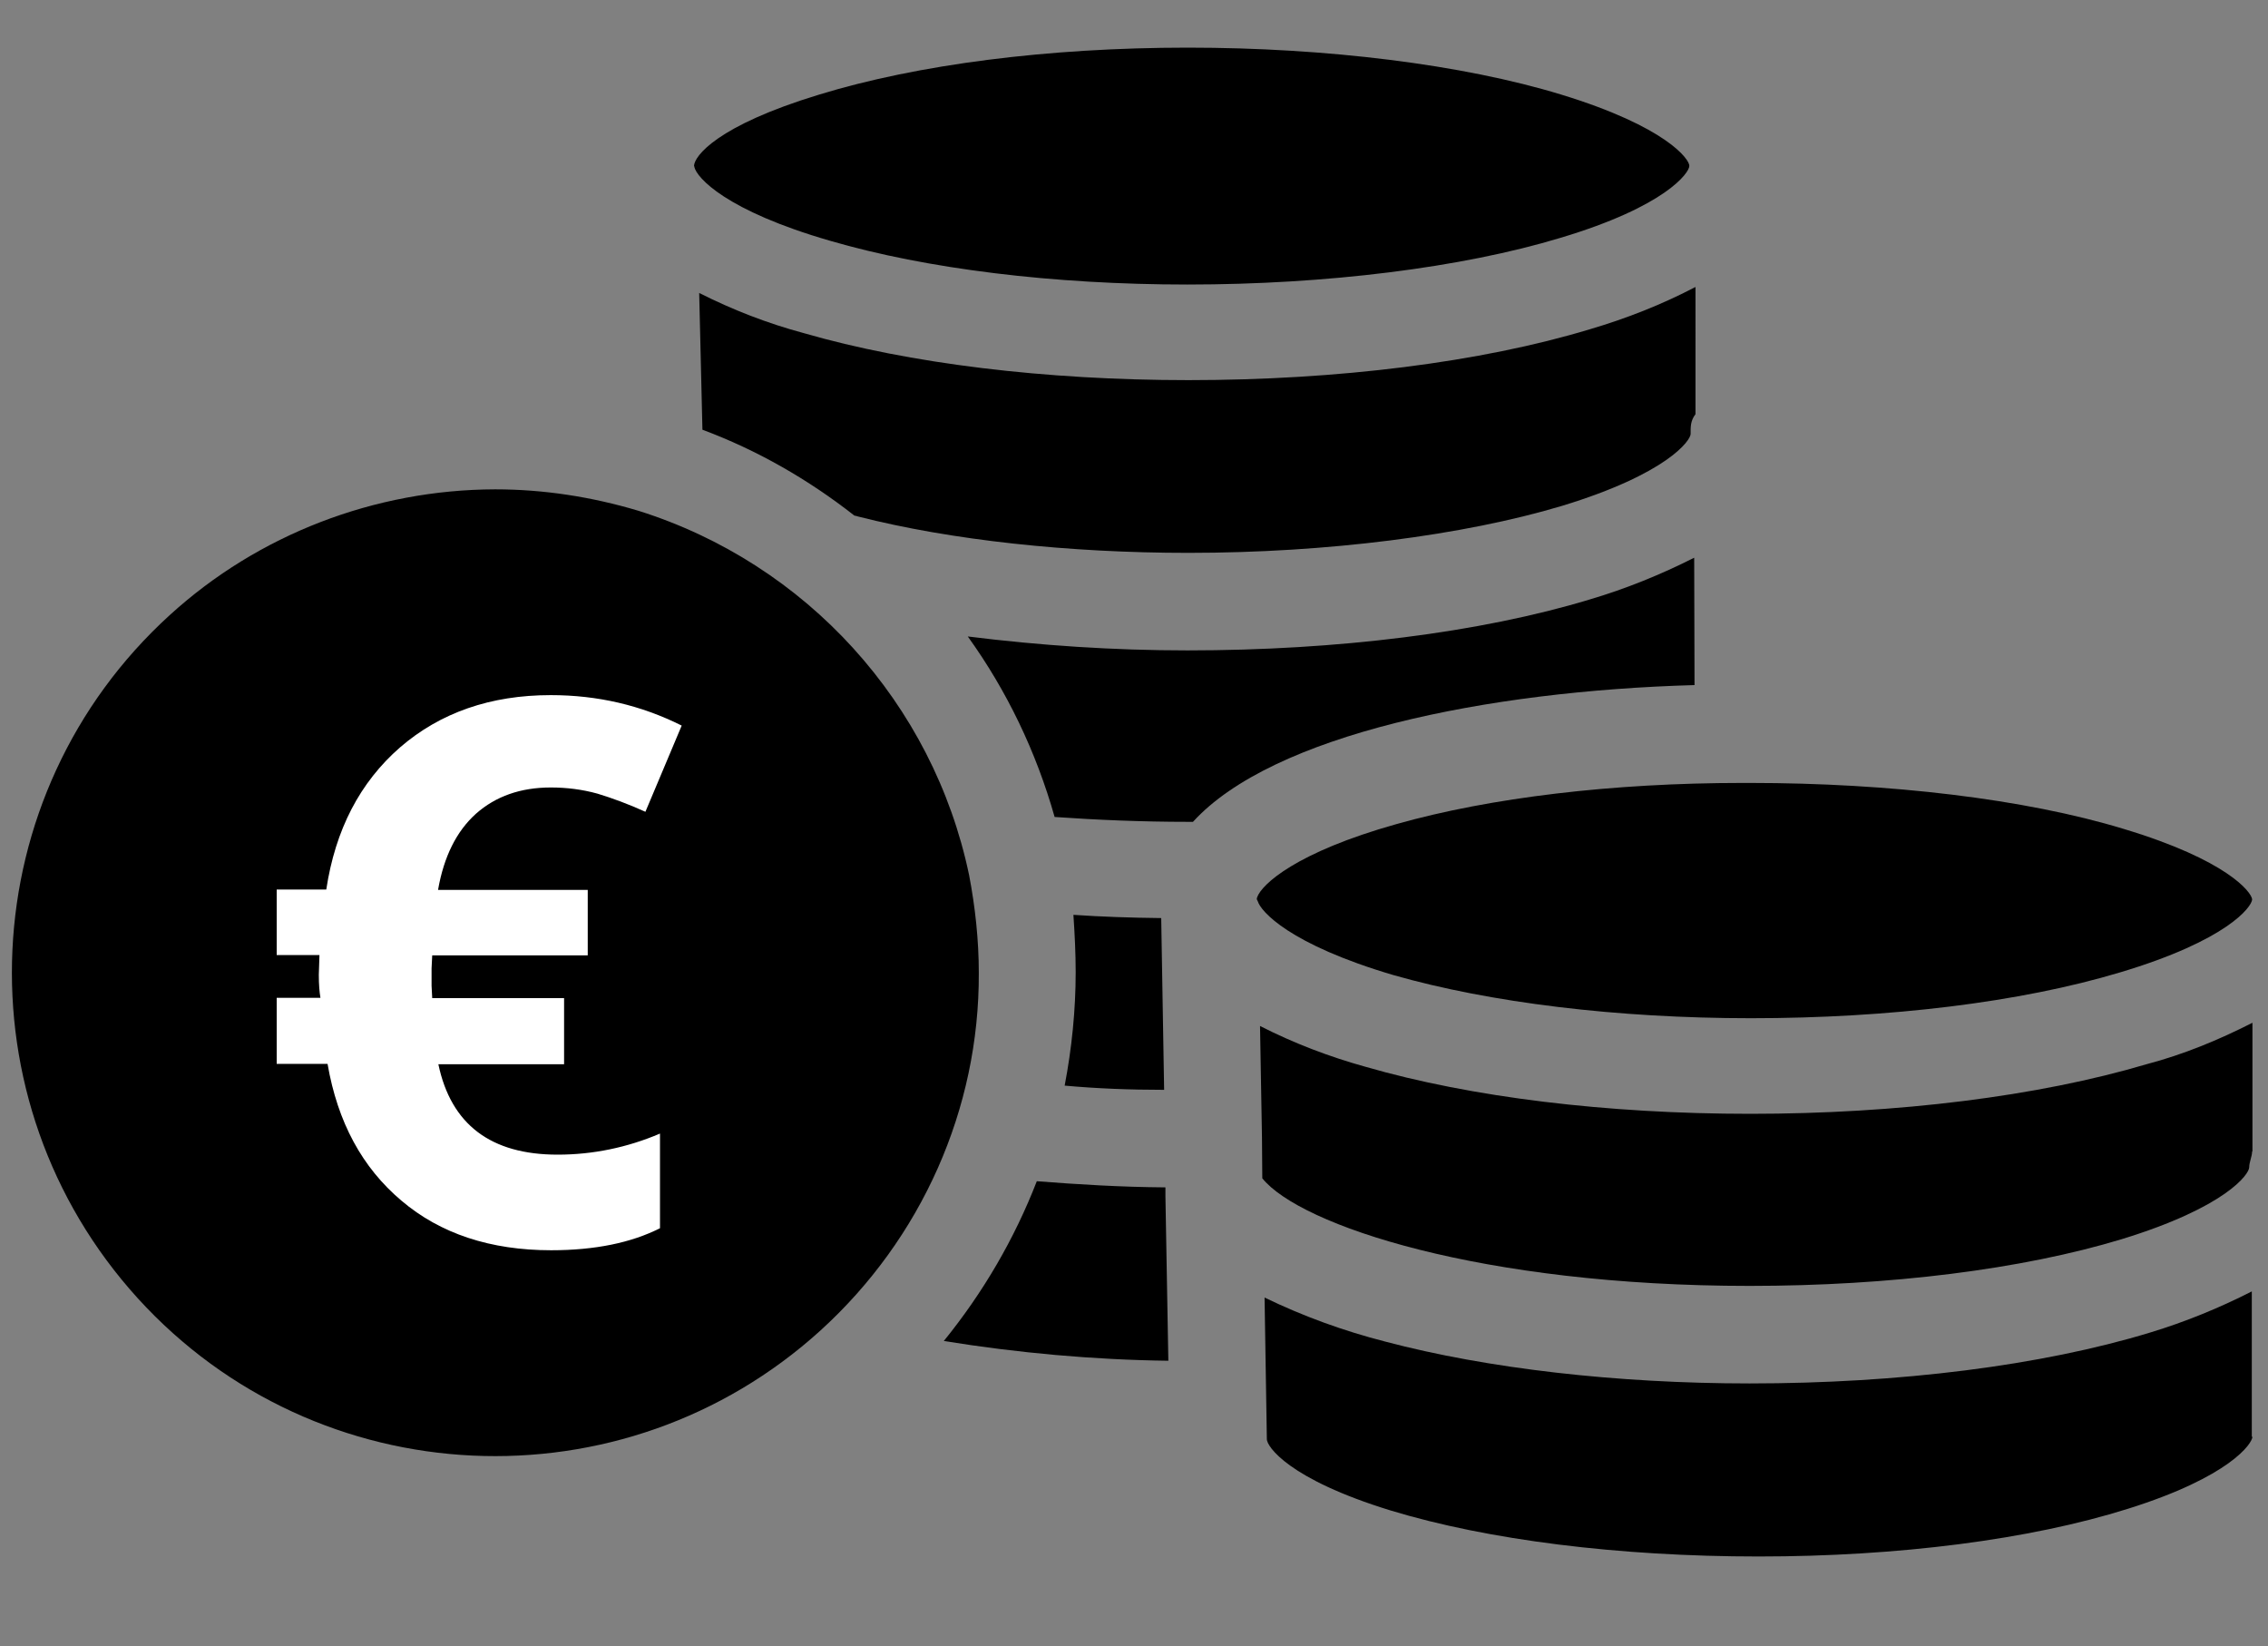
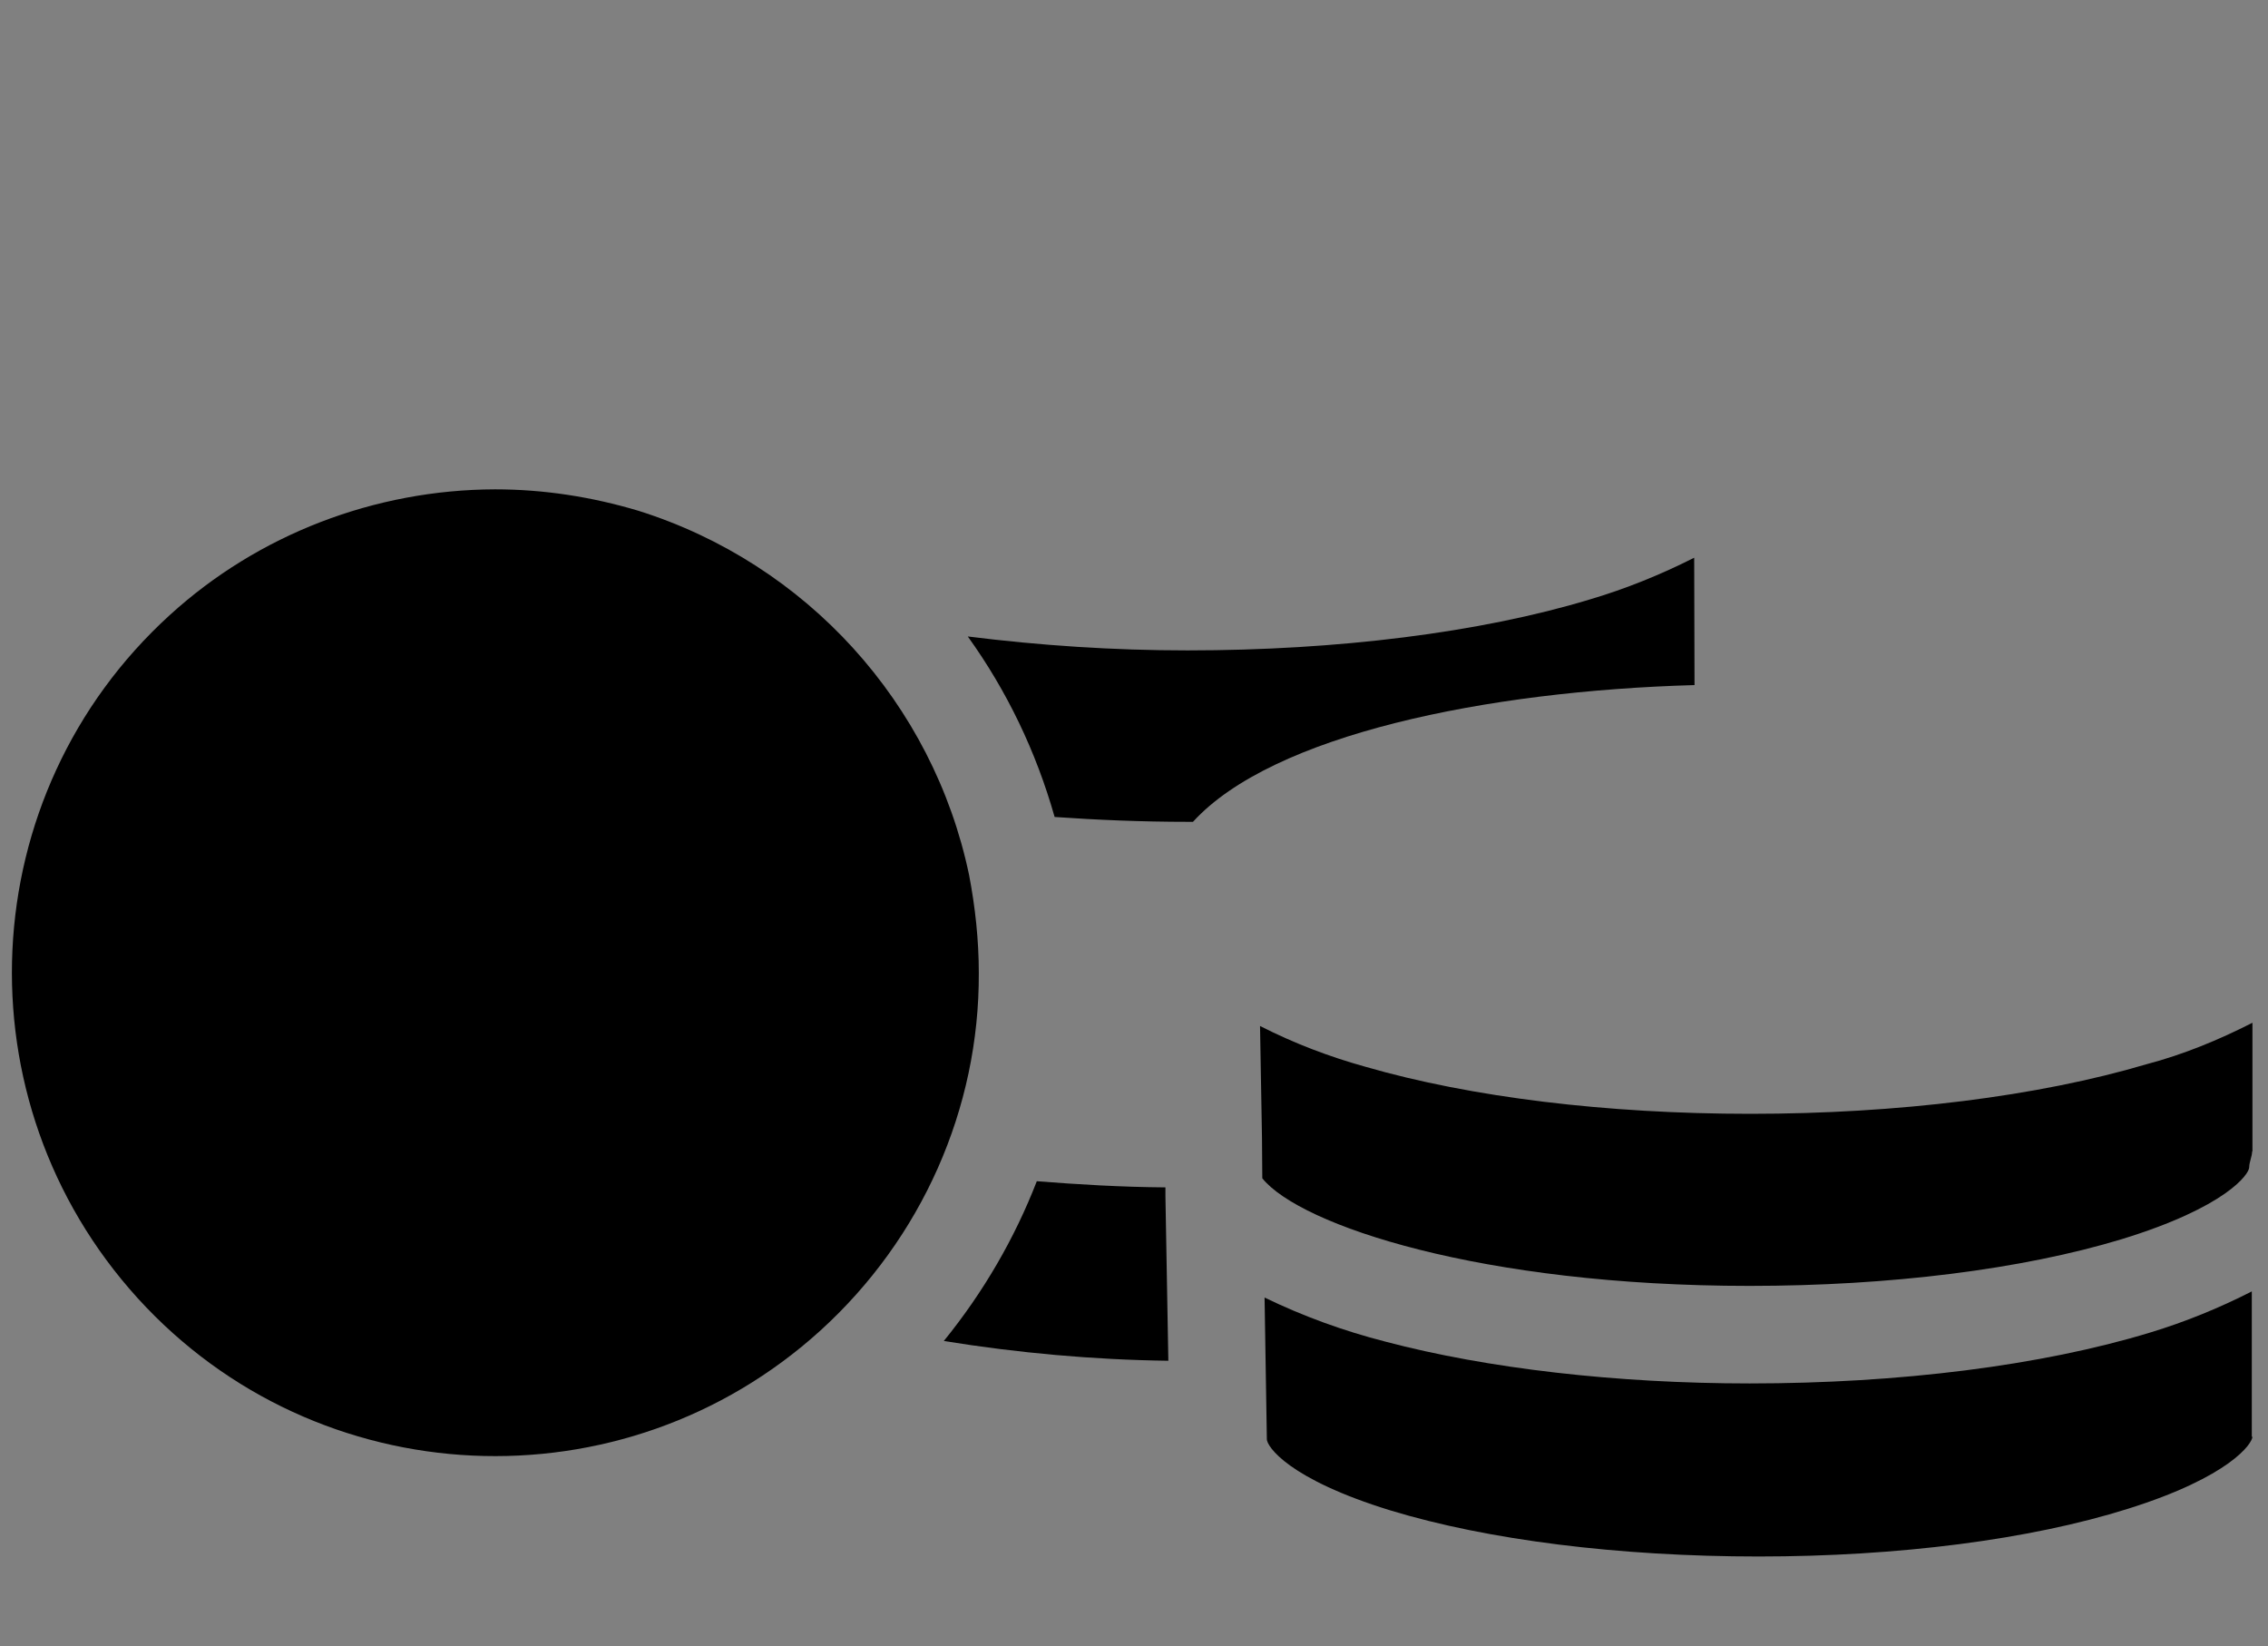
<svg xmlns="http://www.w3.org/2000/svg" version="1.1" id="Capa_1" x="0px" y="0px" viewBox="0 0 700 508" style="enable-background:new 0 0 700 508;" xml:space="preserve">
  <rect x="0" y="0" width="700" height="508" fill="#808080" stroke="none" />
  <style type="text/css">
	.st0{fill:#FFFFFF;}
</style>
  <g>
    <g>
      <path d="M359.7,369.1v-2.7c-13.8-0.1-26.9-0.9-39.7-1.9c-6.9,17.8-16.6,34.4-28.7,49.3c22.9,3.7,46.1,5.8,69.3,6.1L359.7,369.1z" />
    </g>
  </g>
  <g>
    <g>
      <path d="M299.1,270C288,217,248.9,173.9,197,157.6c-14.4-4.3-29.2-6.6-44.2-6.6c-37.1,0.1-73.1,13.9-100.4,38.8    c-60.9,55.4-65.3,149.8-9.9,210.8c55.4,60.9,149.8,65.3,210.8,9.9c31.1-28.3,49-68.3,48.8-110.3C302.1,290.1,301,279.9,299.1,270z    " />
      <g>
-         <path class="st0" d="M170,243c-9.3,0-17,2.7-23.1,8.1c-6,5.4-9.9,13.2-11.7,23.5h46.2v20.2h-48l-0.2,4v5.4l0.2,3.8h40.7v20.4     h-38.8c3.9,18.6,16.2,27.9,36.8,27.9c10.9,0,21.5-2.2,31.6-6.5V379c-8.9,4.5-20.1,6.8-33.6,6.8c-18.7,0-34.2-5.1-46.2-15.3     c-12.1-10.2-19.7-24.2-22.8-42.2H85.4v-20.4h13.5c-0.3-1.8-0.5-4.1-0.5-7.1l0.2-6.1H85.4v-20.2h15.3     c2.8-18.5,10.4-33.1,22.8-43.9c12.4-10.7,27.9-16.1,46.5-16.1c14.4,0,27.8,3.1,40.4,9.4l-11.2,26.6c-5.3-2.4-10.2-4.2-14.8-5.6     C179.7,243.6,174.9,243,170,243z" />
-       </g>
+         </g>
    </g>
  </g>
  <g>
    <g>
-       <path d="M359.3,336.3l-0.9-53c-9.3-0.1-18.4-0.4-27.1-1c0.4,6,0.7,11.8,0.7,17.7c0,11.7-1.2,23.5-3.4,35    C338.5,335.9,348.8,336.3,359.3,336.3z" />
-     </g>
+       </g>
  </g>
  <g>
    <g>
-       <path d="M523.2,88.6c-10.3,5.4-21.3,9.7-32.5,13c-33.7,10.2-77.8,15.7-123.9,15.7c-44.2,0-86.2-5.1-118.7-14.5    c-11.2-3-22-7.2-32.3-12.4l1,42.2c16.9,6.3,32.6,15.3,46.9,26.5c0.4,0.1,0.7,0.1,1.2,0.3c28.7,7.3,65,11.2,101.9,11.2    c42.8,0,84.9-5.4,115.3-14.5c32.5-9.9,39.7-20.2,39.7-22.2c0-2.1-0.1-4,1.5-6.1V88.6L523.2,88.6z" />
-     </g>
+       </g>
  </g>
  <g>
    <g>
-       <path d="M481.9,29.2c-30.4-9.3-72.5-14.5-115.3-14.5c-43.1,0-83.5,5.2-113.8,14.5c-31.6,9.6-38.5,19-38.6,22c0,0,0.1,0,0.1,0.3    c0.7,3.3,9.7,13.5,41.9,22.8c29.8,8.7,69,13.5,110.3,13.5c42.8,0,84.7-5.2,115.1-14.4c32.5-9.7,39.8-20.1,39.8-22.2    C521.5,49.2,514.3,39.1,481.9,29.2z" />
-     </g>
+       </g>
  </g>
  <g>
    <g>
      <path d="M695,443.4v-44.9c-10,5.1-20.5,9.4-31.4,12.7c-33.5,10.2-77.4,15.7-123.6,15.7c-41,0-81-4.6-112.4-12.9    c-12.9-3.3-25.3-7.8-37.3-13.6l0.7,43.4c0,0.2,0,0.2,0,0.3c0,2.2,6.6,12.3,38.2,22c29.9,9.1,70.4,14.2,113.6,14.2    c43.1,0,83.7-5.2,113.9-14.7c31.6-9.9,38.5-20.2,38.5-22.3L695,443.4L695,443.4z" />
    </g>
  </g>
  <g>
    <g>
      <path d="M522.9,172.1c-10.3,5.2-21.1,9.6-32.3,12.9c-33.7,10.2-77.8,15.7-124.1,15.7c-22.8,0-45.4-1.5-67.8-4.3    c12.1,16.8,21.1,35.6,26.8,55.7c12.9,0.9,26.8,1.5,41.2,1.5c0.4,0,1,0,1.5,0c24.5-26.9,90.6-40.4,154.8-42.2L522.9,172.1    L522.9,172.1z" />
    </g>
  </g>
  <g>
    <g>
      <path d="M662.5,328.4c-33.4,9.9-76.8,15.3-122.3,15.3c-44.2,0-86.2-5.1-118.7-14.5c-11.2-3.1-22.2-7.3-32.6-12.6l0.6,34.4    l0.1,12.6c11.7,14.5,67.5,33.2,150.4,33.2c43.3,0,84.1-5.1,114.8-14.4c32.3-9.9,39.4-20.1,39.4-22.2c0-1.6,0.9-3.4,0.9-4.9h0.1    v-39.7C684.8,320.9,673.9,325.4,662.5,328.4z" />
    </g>
  </g>
  <g>
    <g>
-       <path d="M655.5,255.8c-30.5-9.3-72.5-14.2-115.3-14.2h-2.5c-39.8,0-77.7,4.5-106.7,12.7c-31,8.7-41.6,18.6-43,22.6    c-0.1,0.3-0.1,0.4-0.1,0.6c0,0,0,0,0.3,0.6c0.9,3.1,9.7,13.3,41.9,22.8c29.8,8.5,69,13.3,110.3,13.3c42.7,0,83.1-4.9,113.8-14.1    c33.2-9.9,40.7-20.2,40.9-22.5v-0.1C694.9,275.3,687.4,265.4,655.5,255.8z" />
-     </g>
+       </g>
  </g>
</svg>